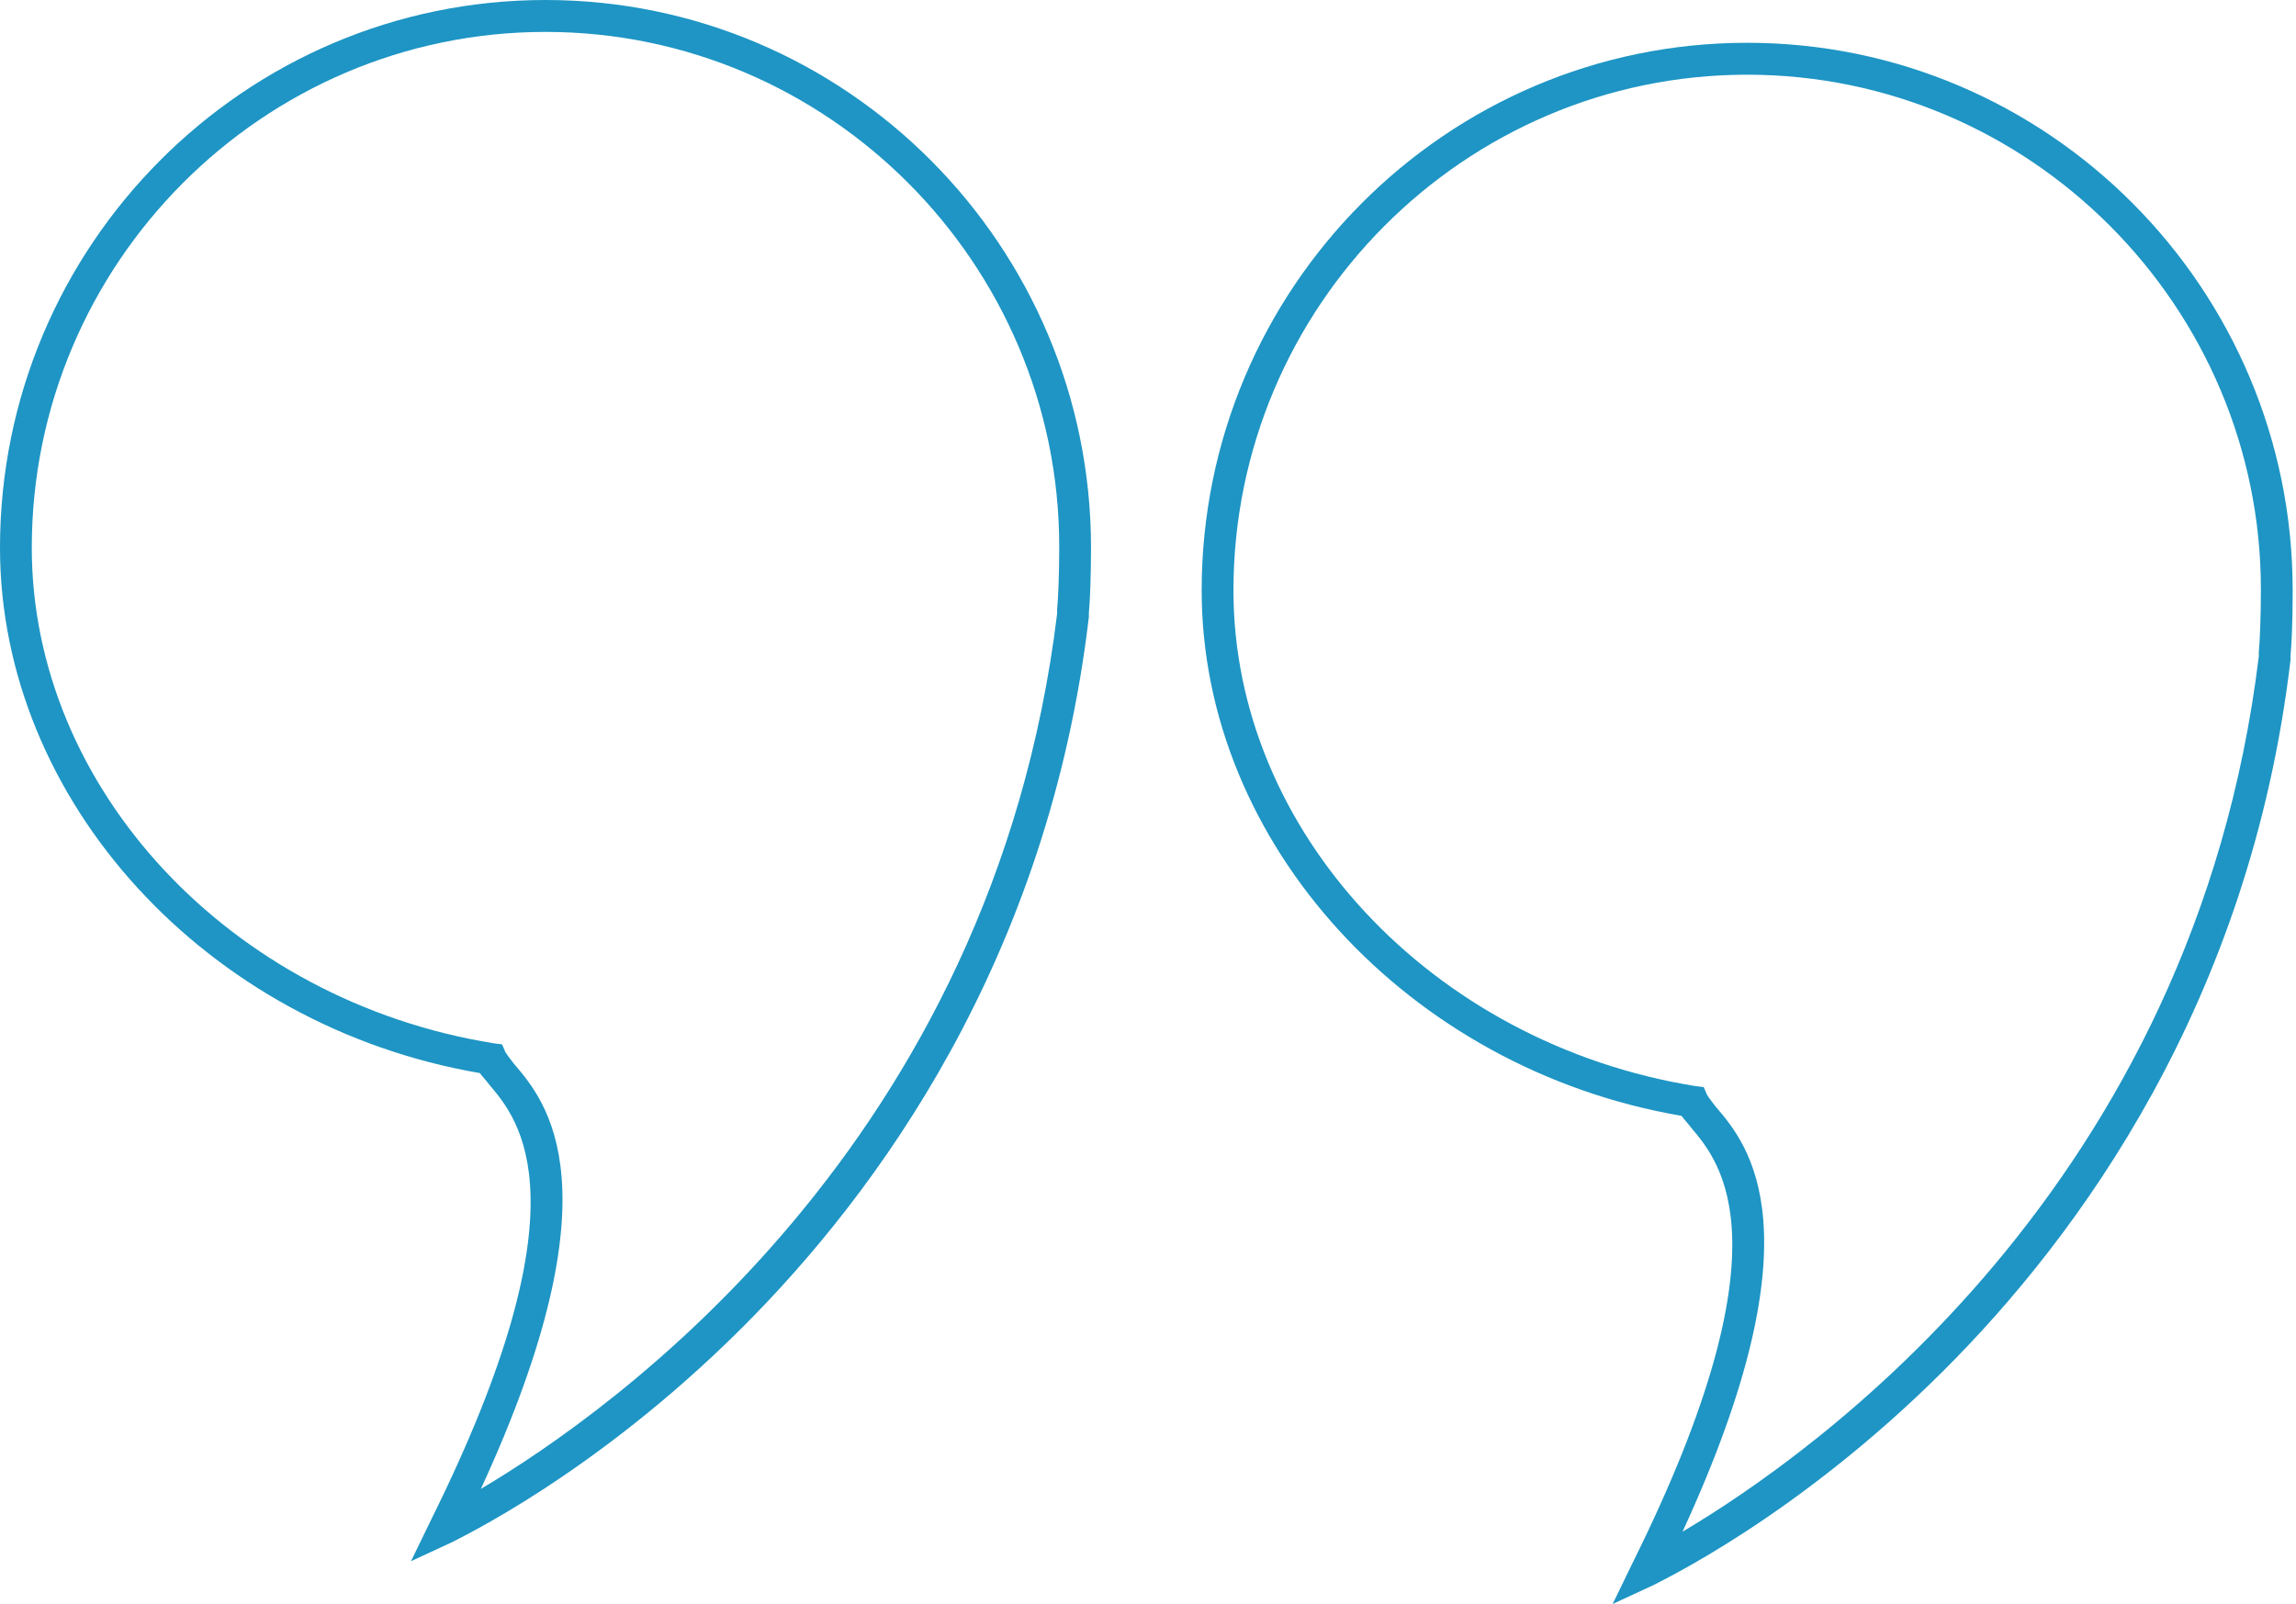
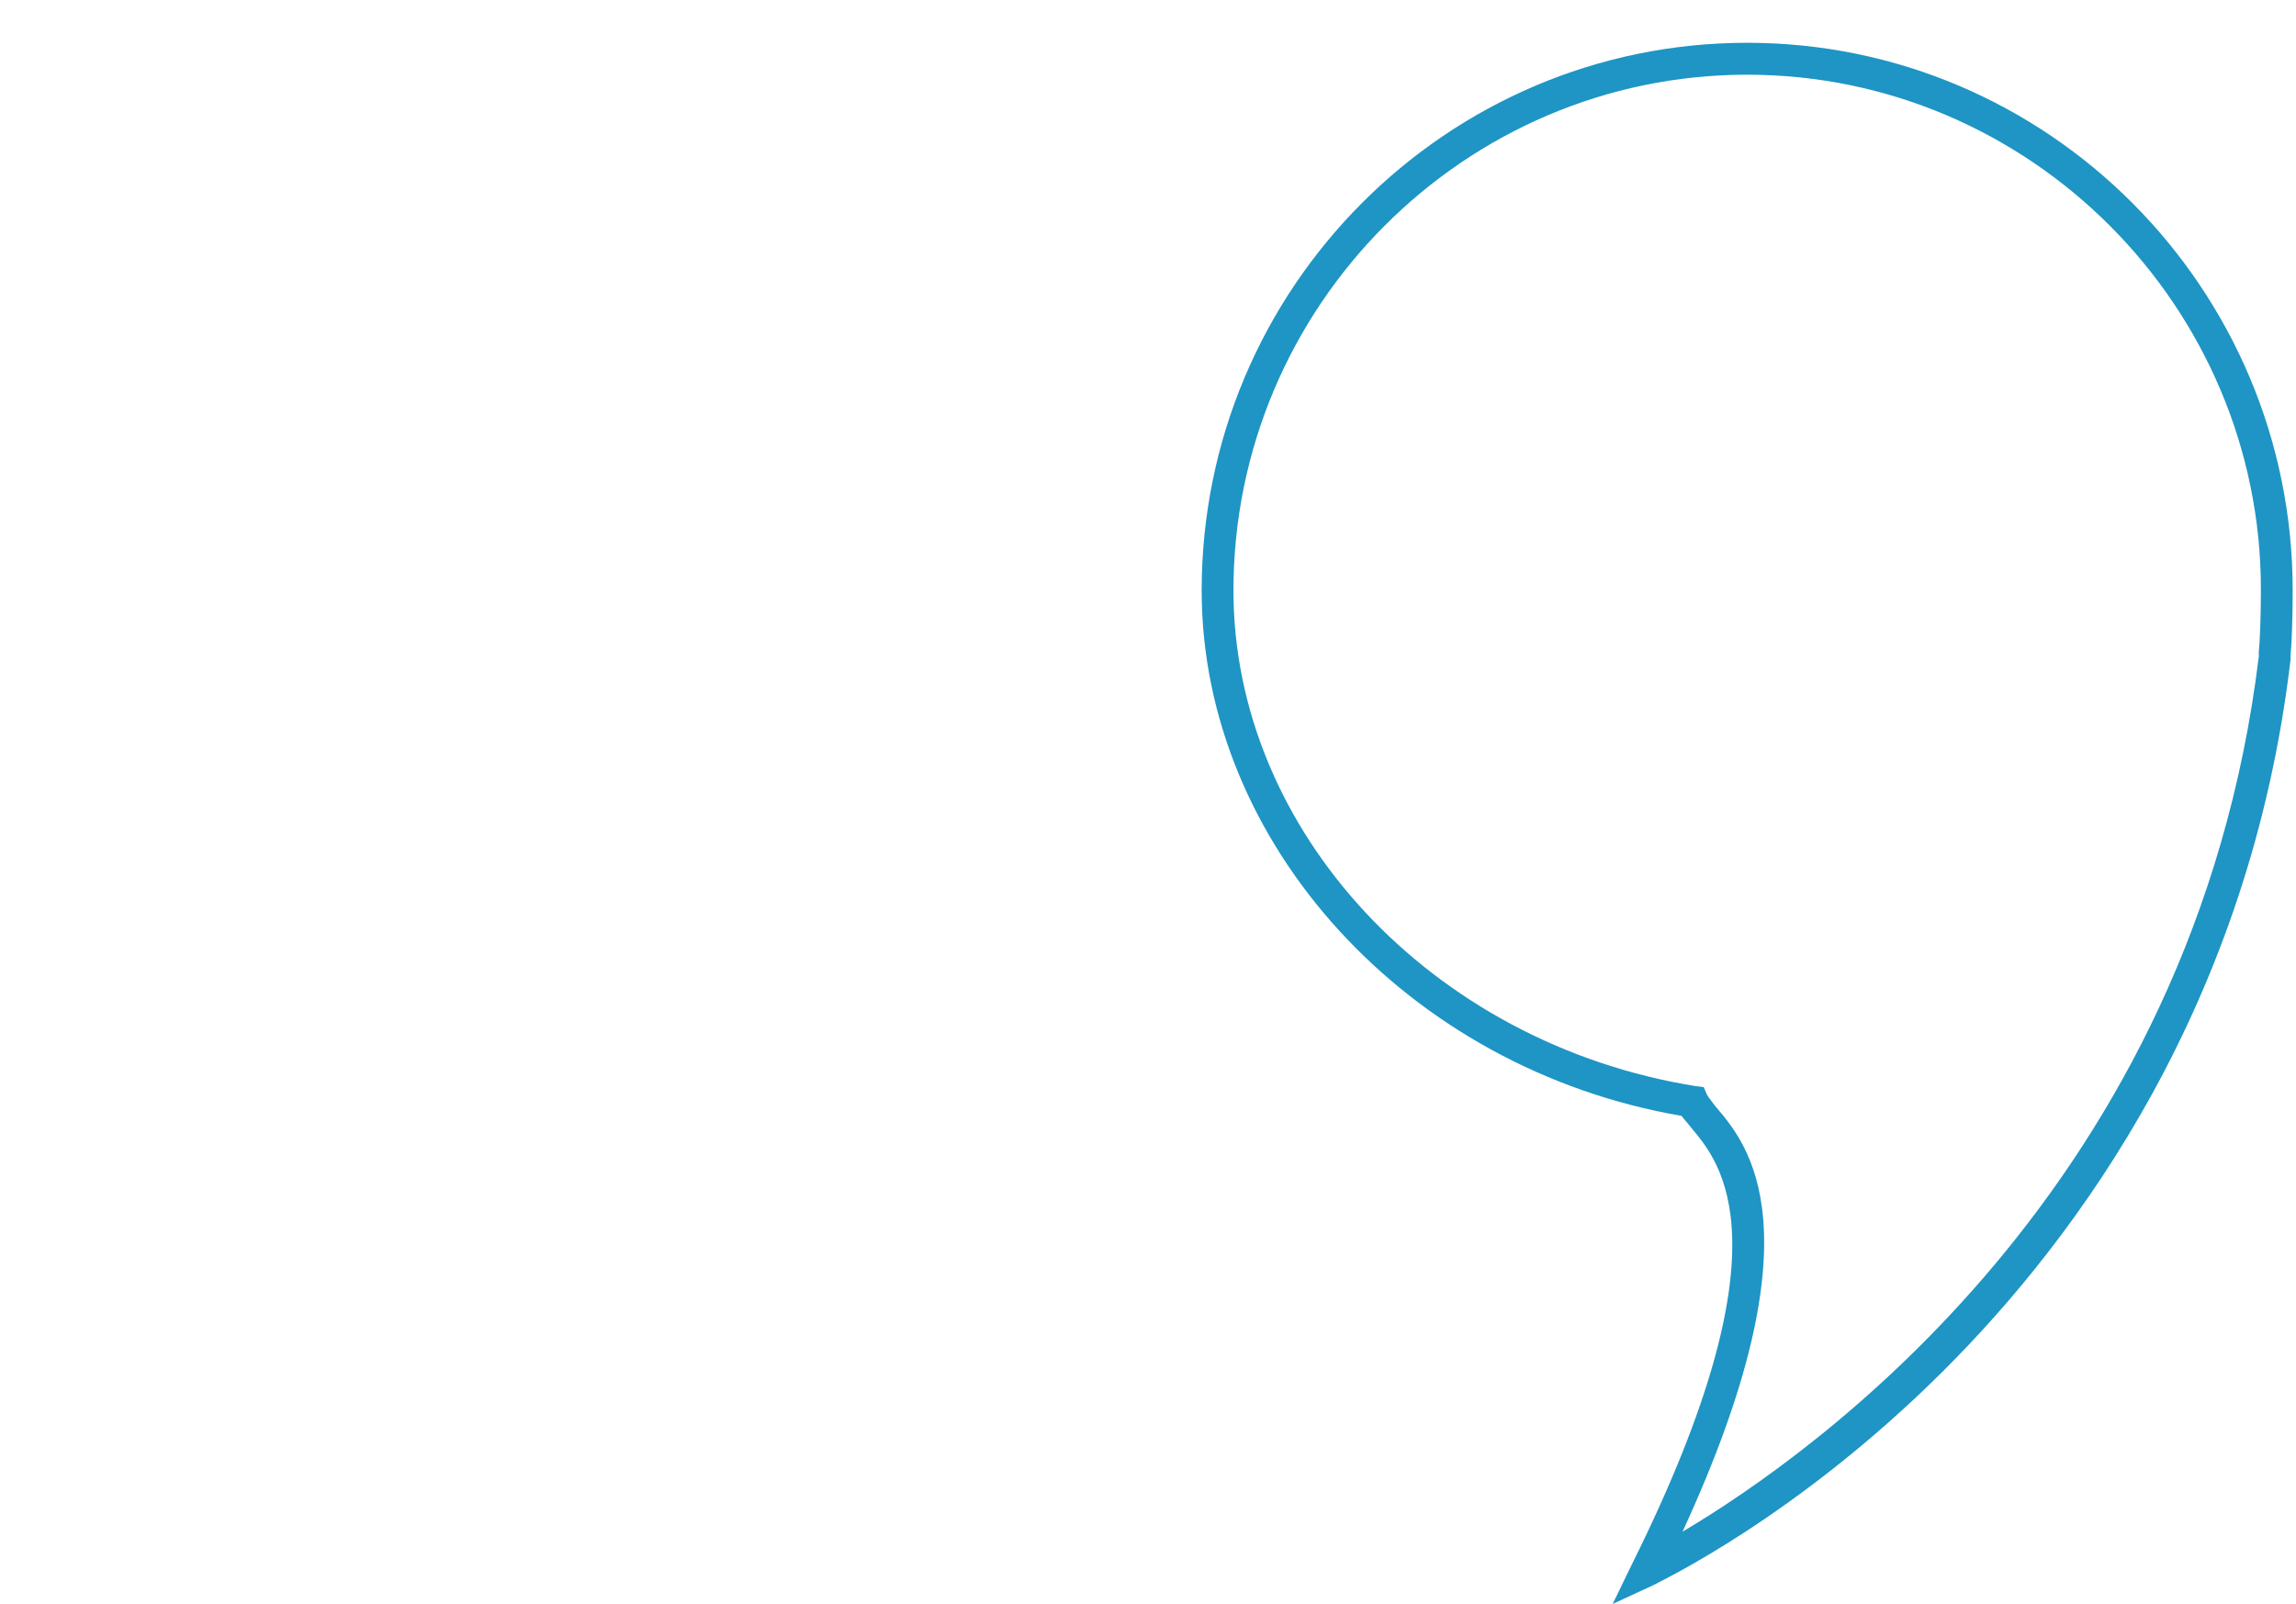
<svg xmlns="http://www.w3.org/2000/svg" width="83" height="58" viewBox="0 0 83 58" fill="none">
  <g clip-path="url(#clip0_141_1885)">
-     <path d="M14.857 56.453L15.585 54.953C21.29 43.455 18.763 40.494 17.691 39.225C17.576 39.071 17.461 38.956 17.346 38.802C7.467 37.11 0 28.957 0 19.805C0 8.883 8.845 0 19.72 0C30.595 0 39.44 8.883 39.44 19.805C39.44 20.843 39.402 21.766 39.363 22.151C39.363 22.227 39.363 22.266 39.363 22.304C37.908 34.687 31.705 43.148 26.804 48.032C21.481 53.338 16.542 55.646 16.35 55.761L14.857 56.453ZM19.72 1.154C9.496 1.154 1.149 9.537 1.149 19.805C1.149 28.496 8.309 36.187 17.844 37.725L18.15 37.764L18.265 38.033C18.303 38.11 18.456 38.302 18.571 38.456C19.758 39.84 22.4 42.955 17.384 53.838C22.056 51.069 35.879 41.379 38.215 22.189C38.215 22.151 38.215 22.112 38.215 22.035C38.253 21.651 38.291 20.766 38.291 19.766C38.291 9.537 29.944 1.154 19.72 1.154Z" fill="#1E95C4" />
-   </g>
+     </g>
  <g clip-path="url(#clip1_141_1885)">
    <path d="M58.297 58L59.025 56.5C64.73 45.002 62.203 42.041 61.131 40.772C61.016 40.618 60.901 40.503 60.786 40.349C50.907 38.657 43.44 30.504 43.44 21.352C43.44 10.43 52.285 1.547 63.16 1.547C74.035 1.547 82.88 10.43 82.88 21.352C82.88 22.39 82.842 23.313 82.803 23.698C82.803 23.774 82.803 23.813 82.803 23.851C81.348 36.234 75.145 44.694 70.244 49.578C64.921 54.885 59.982 57.193 59.79 57.308L58.297 58ZM63.16 2.701C52.936 2.701 44.589 11.084 44.589 21.352C44.589 30.043 51.749 37.734 61.284 39.272L61.59 39.311L61.705 39.58C61.743 39.657 61.896 39.849 62.011 40.003C63.198 41.387 65.84 44.502 60.824 55.385C65.496 52.616 79.319 42.925 81.655 23.736C81.655 23.698 81.655 23.659 81.655 23.582C81.693 23.198 81.731 22.313 81.731 21.313C81.731 11.084 73.384 2.701 63.16 2.701Z" fill="#1E95C4" />
  </g>
  <defs>
    <clipPath id="clip0_141_1885">
      <rect width="39.44" height="56.453" fill="white" />
    </clipPath>
    <clipPath id="clip1_141_1885">
      <rect width="39.44" height="56.453" fill="white" transform="translate(43.44 1.547)" />
    </clipPath>
  </defs>
</svg>